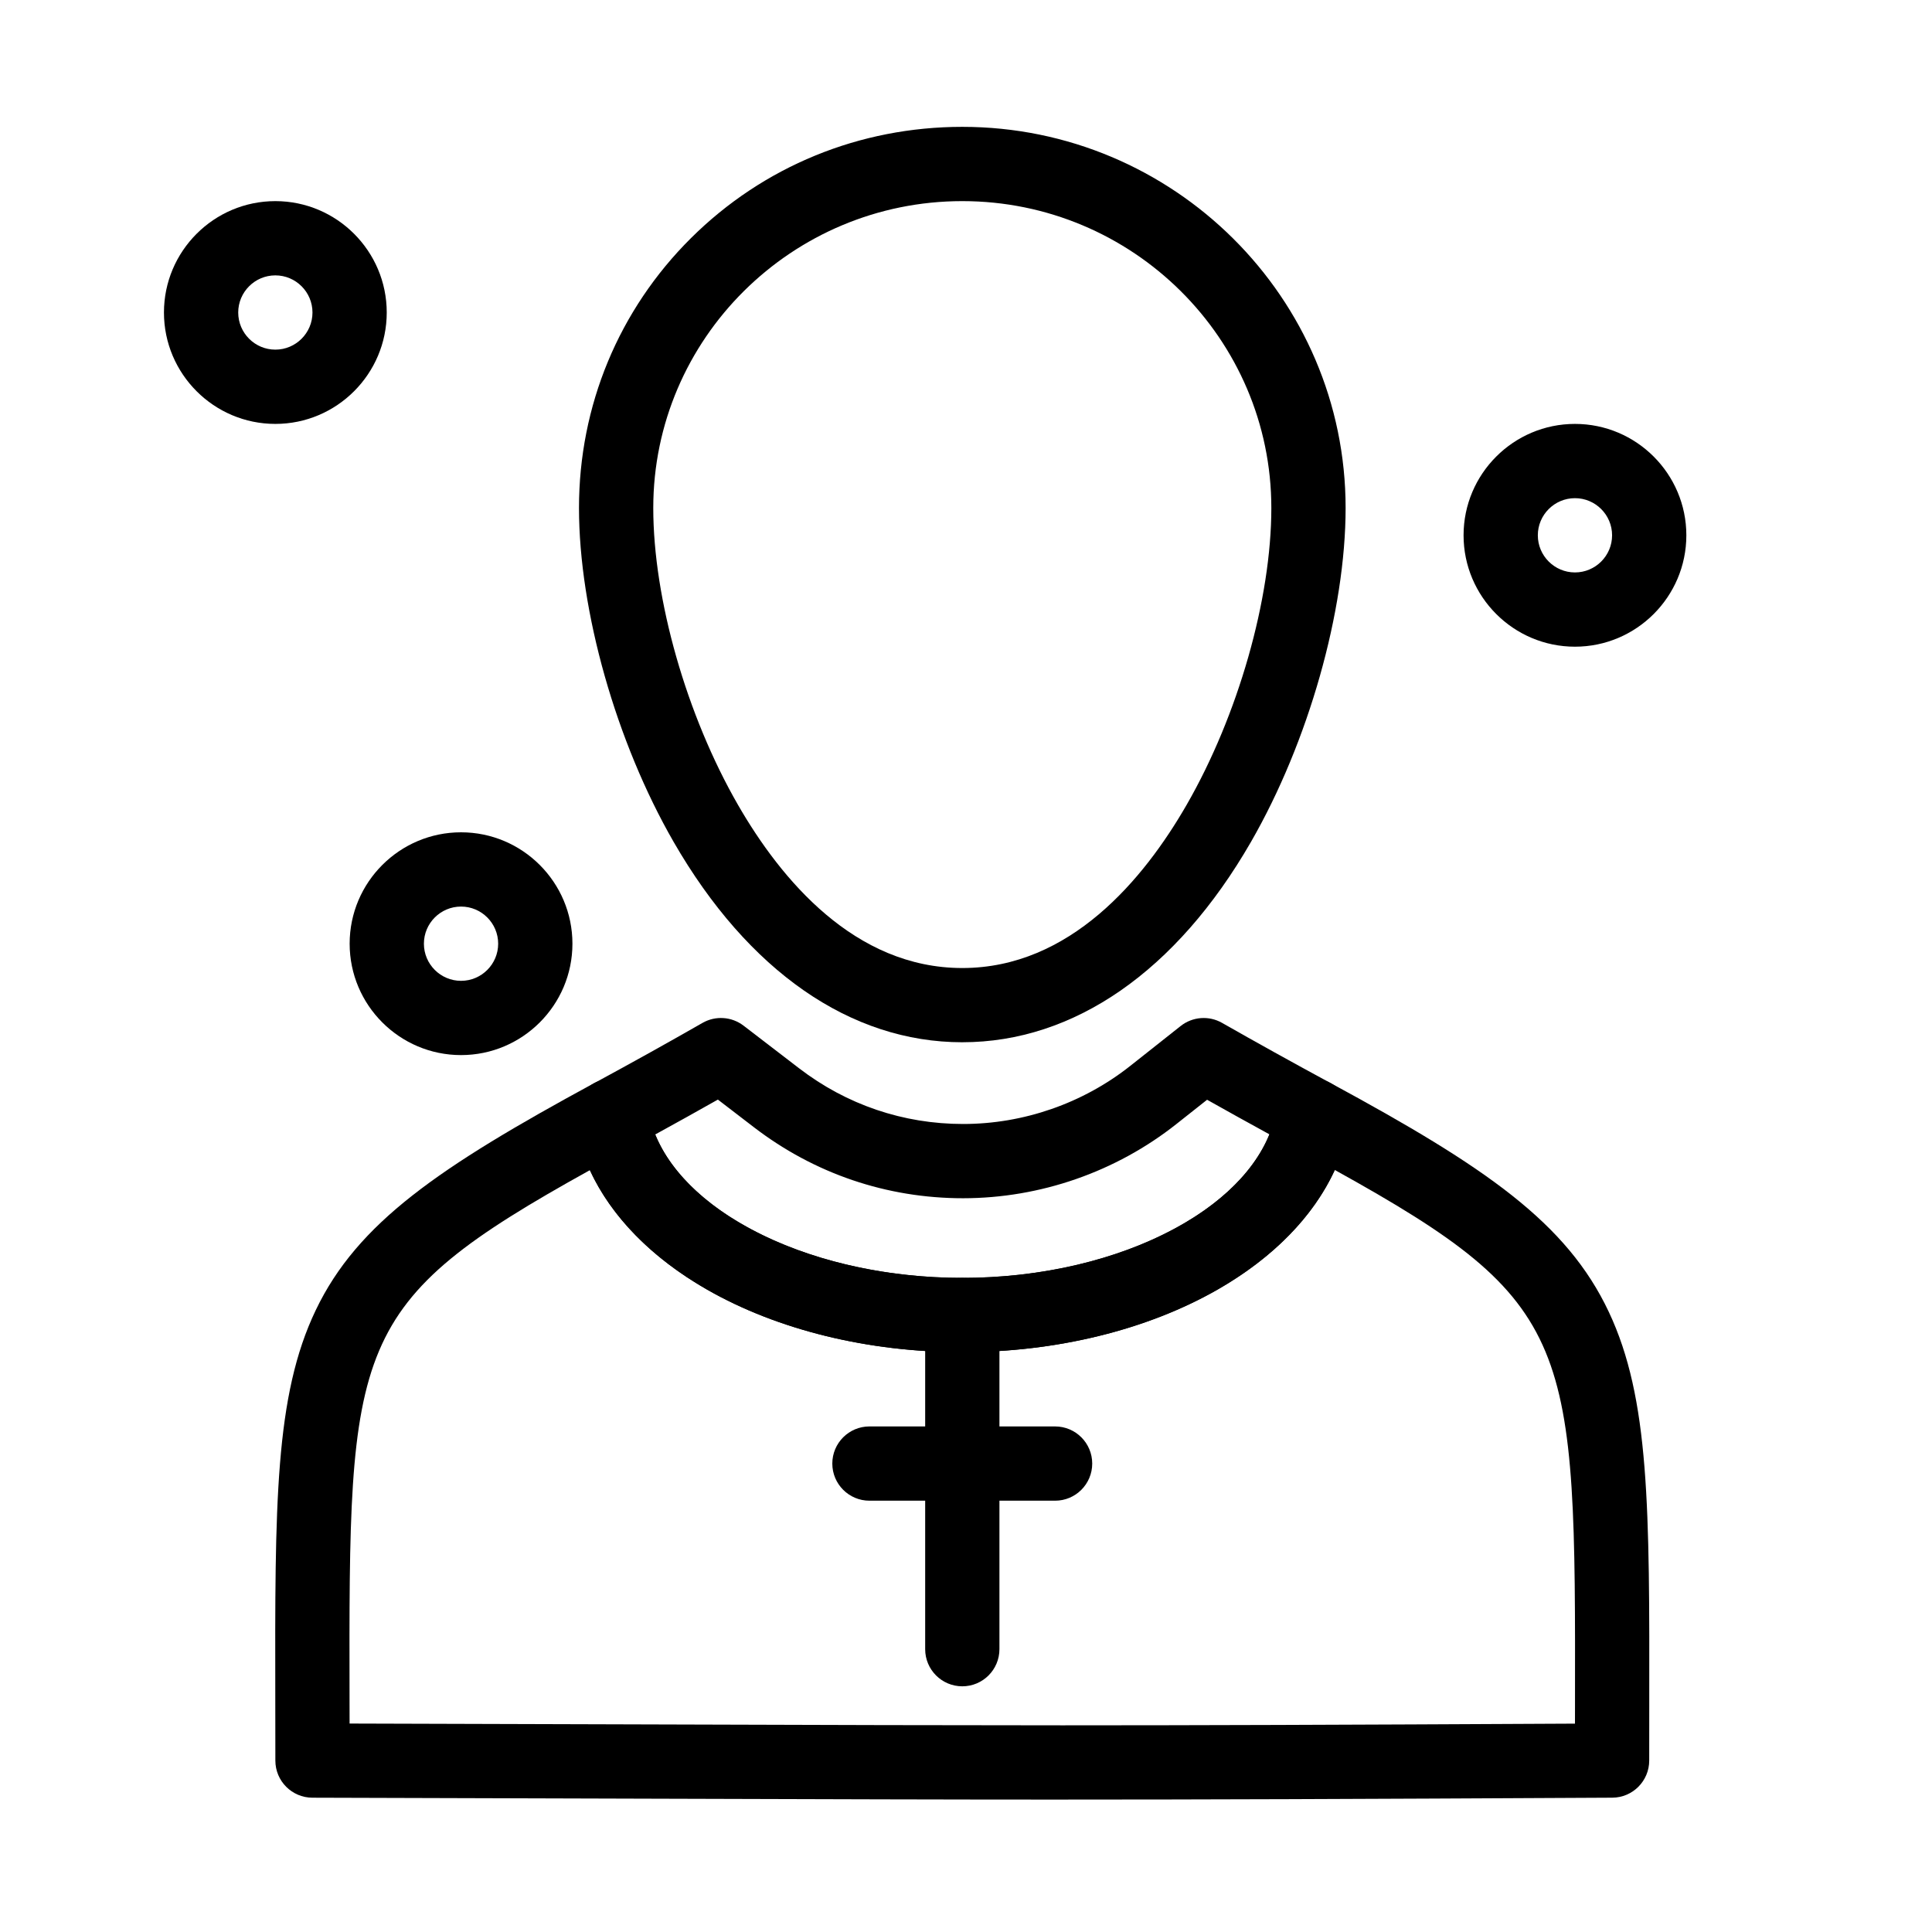
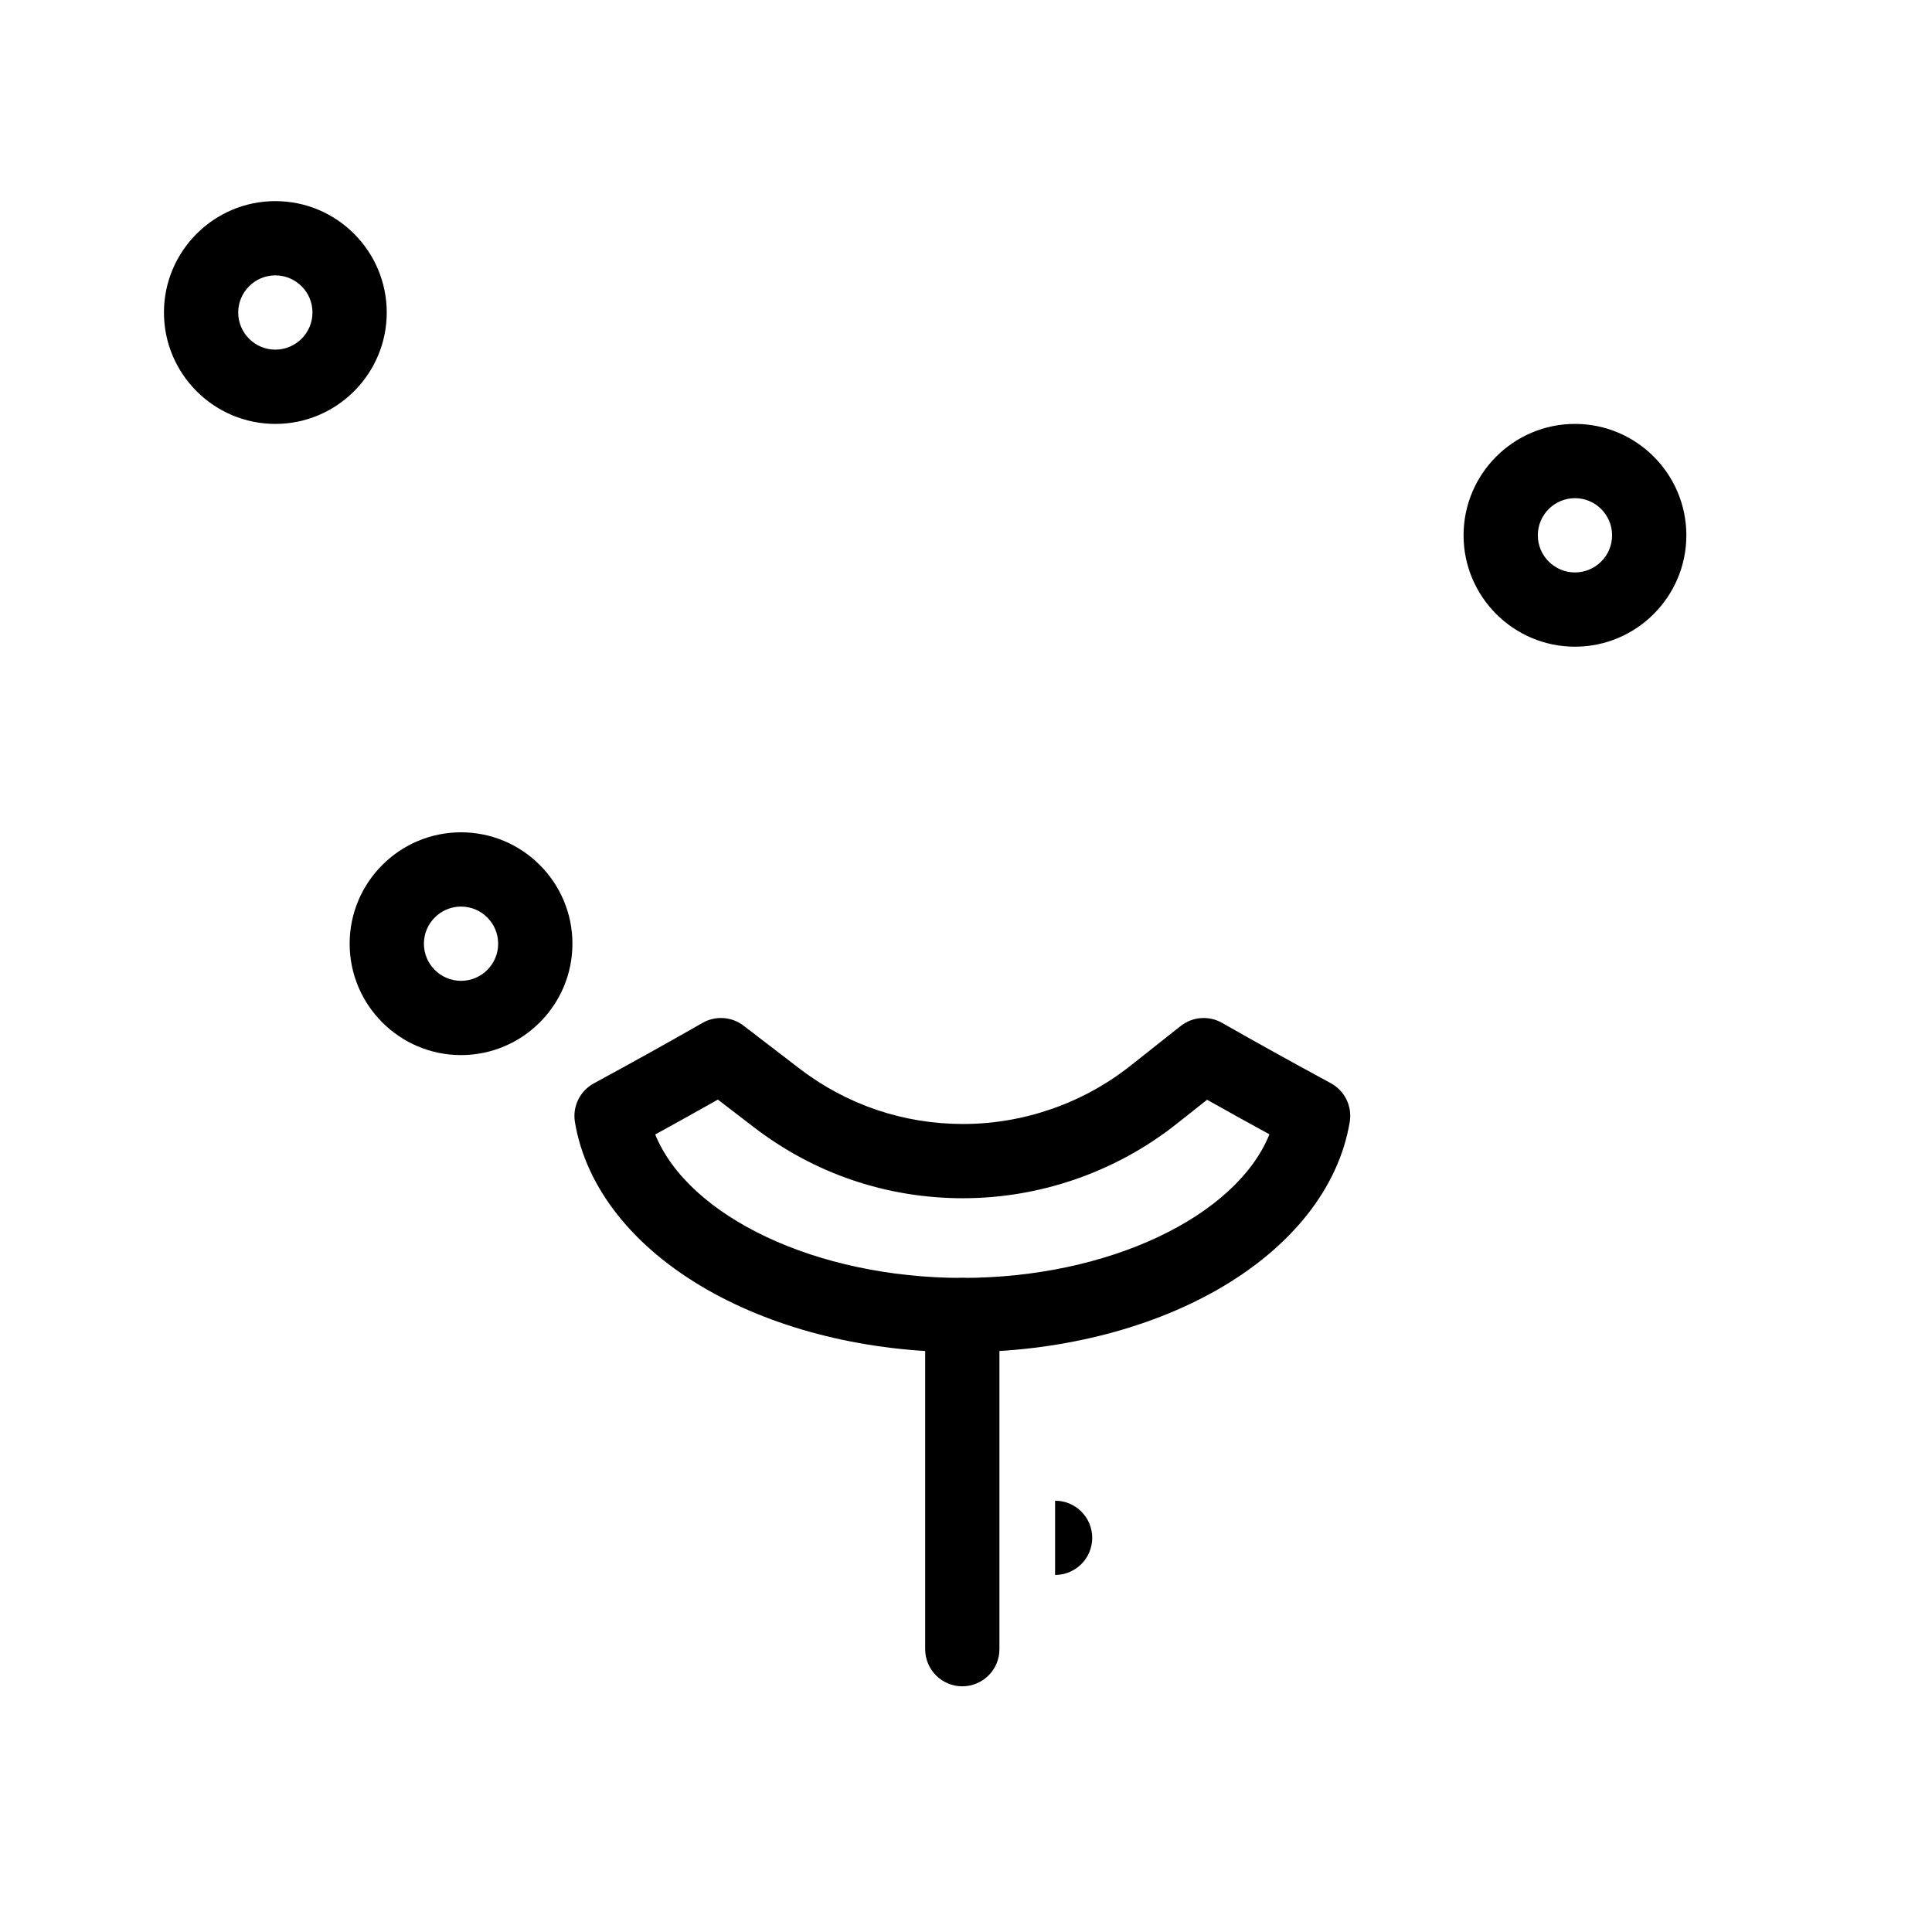
<svg xmlns="http://www.w3.org/2000/svg" fill="#000000" width="800px" height="800px" version="1.1" viewBox="144 144 512 512">
  <g>
-     <path d="m399.02 420.21c-29.613 0-56.777-18.852-76.496-53.09-15.238-26.457-25.086-61.199-25.086-88.504 0-27.098 10.543-52.5 29.688-71.523 19.133-19.008 44.664-29.477 71.895-29.477 56.012 0 101.58 45.309 101.58 101 0 27.305-9.848 62.047-25.086 88.504-19.715 34.234-46.883 53.086-76.492 53.086zm0-222.91c-45.16 0-81.898 36.48-81.898 81.324 0 24.109 8.816 54.992 22.457 78.684 11.359 19.723 30.891 43.23 59.441 43.23s48.082-23.508 59.441-43.23c13.641-23.688 22.457-54.574 22.457-78.684 0-44.844-36.738-81.324-81.898-81.324z" />
-     <path d="m425.52 620.91c-30.812 0-60.789-0.094-106.16-0.23-25.219-0.078-55.16-0.172-92.57-0.27-5.426-0.012-9.816-4.414-9.816-9.84 0-5.609-0.012-10.969-0.02-16.094-0.098-51.953-0.152-80.57 10.727-103.28 11.074-23.125 32.586-37.805 73.691-60.109 2.797-1.516 6.148-1.59 9.004-0.195 2.859 1.395 4.863 4.082 5.391 7.215 4.191 24.98 40.758 44.543 83.25 44.543 42.523 0 79.094-19.578 83.254-44.57 0.523-3.137 2.527-5.828 5.383-7.223 2.859-1.398 6.211-1.328 9.008 0.188 41.039 22.227 62.531 36.965 73.68 60.609 10.848 23.008 10.805 51.973 10.727 104.56-0.004 4.594-0.012 9.375-0.012 14.352 0 5.414-4.375 9.812-9.789 9.84-70.684 0.371-108.82 0.5-145.74 0.5zm-188.88-20.152c32.895 0.09 59.793 0.172 82.773 0.242 45.359 0.141 75.32 0.23 106.11 0.23 35.141 0 71.402-0.117 135.86-0.449 0.004-1.551 0.004-3.082 0.008-4.598 0.145-96.539 0.16-106.79-63.656-142.13-5.652 12.285-16.336 23.258-31.094 31.703-18.68 10.688-42.695 16.574-67.625 16.574-24.918 0-48.922-5.879-67.594-16.555-14.754-8.434-25.441-19.398-31.102-31.672-63.879 35.422-63.863 45.488-63.688 140.34 0.004 2.066 0.008 4.172 0.012 6.316z" />
    <path d="m399.02 502.34c-24.918 0-48.922-5.879-67.594-16.555-19.695-11.262-32.148-27.031-35.062-44.406-0.695-4.144 1.32-8.273 5.012-10.277 10.465-5.676 19.613-10.766 28.797-16.023 3.441-1.969 7.731-1.68 10.879 0.734l14.719 11.297c12.578 9.656 27.605 14.758 43.461 14.758h0.008c16.016 0 31.754-5.473 44.309-15.41l13.332-10.551c3.148-2.492 7.496-2.82 10.98-0.832 9.07 5.168 18.227 10.246 28.812 15.98 3.691 2 5.711 6.125 5.019 10.27-2.894 17.391-15.34 33.176-35.043 44.449-18.684 10.68-42.699 16.566-67.629 16.566zm-81.383-57.691c8.875 21.773 42.668 38.012 81.383 38.012 38.742 0 72.547-16.254 81.395-38.047-5.797-3.172-11.219-6.18-16.523-9.168l-8.141 6.441c-16.016 12.676-36.09 19.656-56.52 19.66h-0.008c-20.223 0-39.395-6.508-55.441-18.824l-9.535-7.32c-5.371 3.039-10.82 6.07-16.609 9.246z" />
    <path d="m399.02 590.89c-5.434 0-9.84-4.406-9.84-9.84v-88.559c0-5.434 4.406-9.84 9.84-9.84s9.84 4.406 9.84 9.84v88.559c0 5.434-4.406 9.84-9.84 9.84z" />
-     <path d="m423.61 541.7h-49.199c-5.434 0-9.84-4.406-9.84-9.84 0-5.434 4.406-9.84 9.84-9.84h49.199c5.434 0 9.84 4.406 9.84 9.84 0 5.434-4.406 9.84-9.84 9.84z" />
+     <path d="m423.61 541.7h-49.199h49.199c5.434 0 9.84 4.406 9.84 9.84 0 5.434-4.406 9.84-9.84 9.84z" />
    <path d="m266.18 423.61c-16.277 0-29.52-13.242-29.52-29.52s13.242-29.52 29.52-29.52c16.277 0 29.52 13.242 29.52 29.52s-13.242 29.52-29.52 29.52zm0-39.359c-5.426 0-9.84 4.414-9.84 9.84s4.414 9.84 9.84 9.84 9.84-4.414 9.84-9.84-4.414-9.84-9.84-9.84z" />
    <path d="m216.97 256.34c-16.277 0-29.52-13.242-29.52-29.52s13.242-29.52 29.52-29.52 29.52 13.242 29.52 29.52c0 16.273-13.242 29.52-29.52 29.52zm0-39.363c-5.426 0-9.84 4.414-9.84 9.84s4.414 9.84 9.84 9.84c5.426 0 9.84-4.414 9.84-9.84s-4.414-9.84-9.84-9.84z" />
    <path d="m561.38 315.38c-16.277 0-29.52-13.242-29.52-29.52 0-16.277 13.242-29.52 29.52-29.52s29.52 13.242 29.52 29.52c0 16.277-13.242 29.52-29.52 29.52zm0-39.359c-5.426 0-9.84 4.414-9.84 9.84s4.414 9.84 9.84 9.84 9.84-4.414 9.84-9.84-4.414-9.84-9.84-9.84z" />
  </g>
</svg>